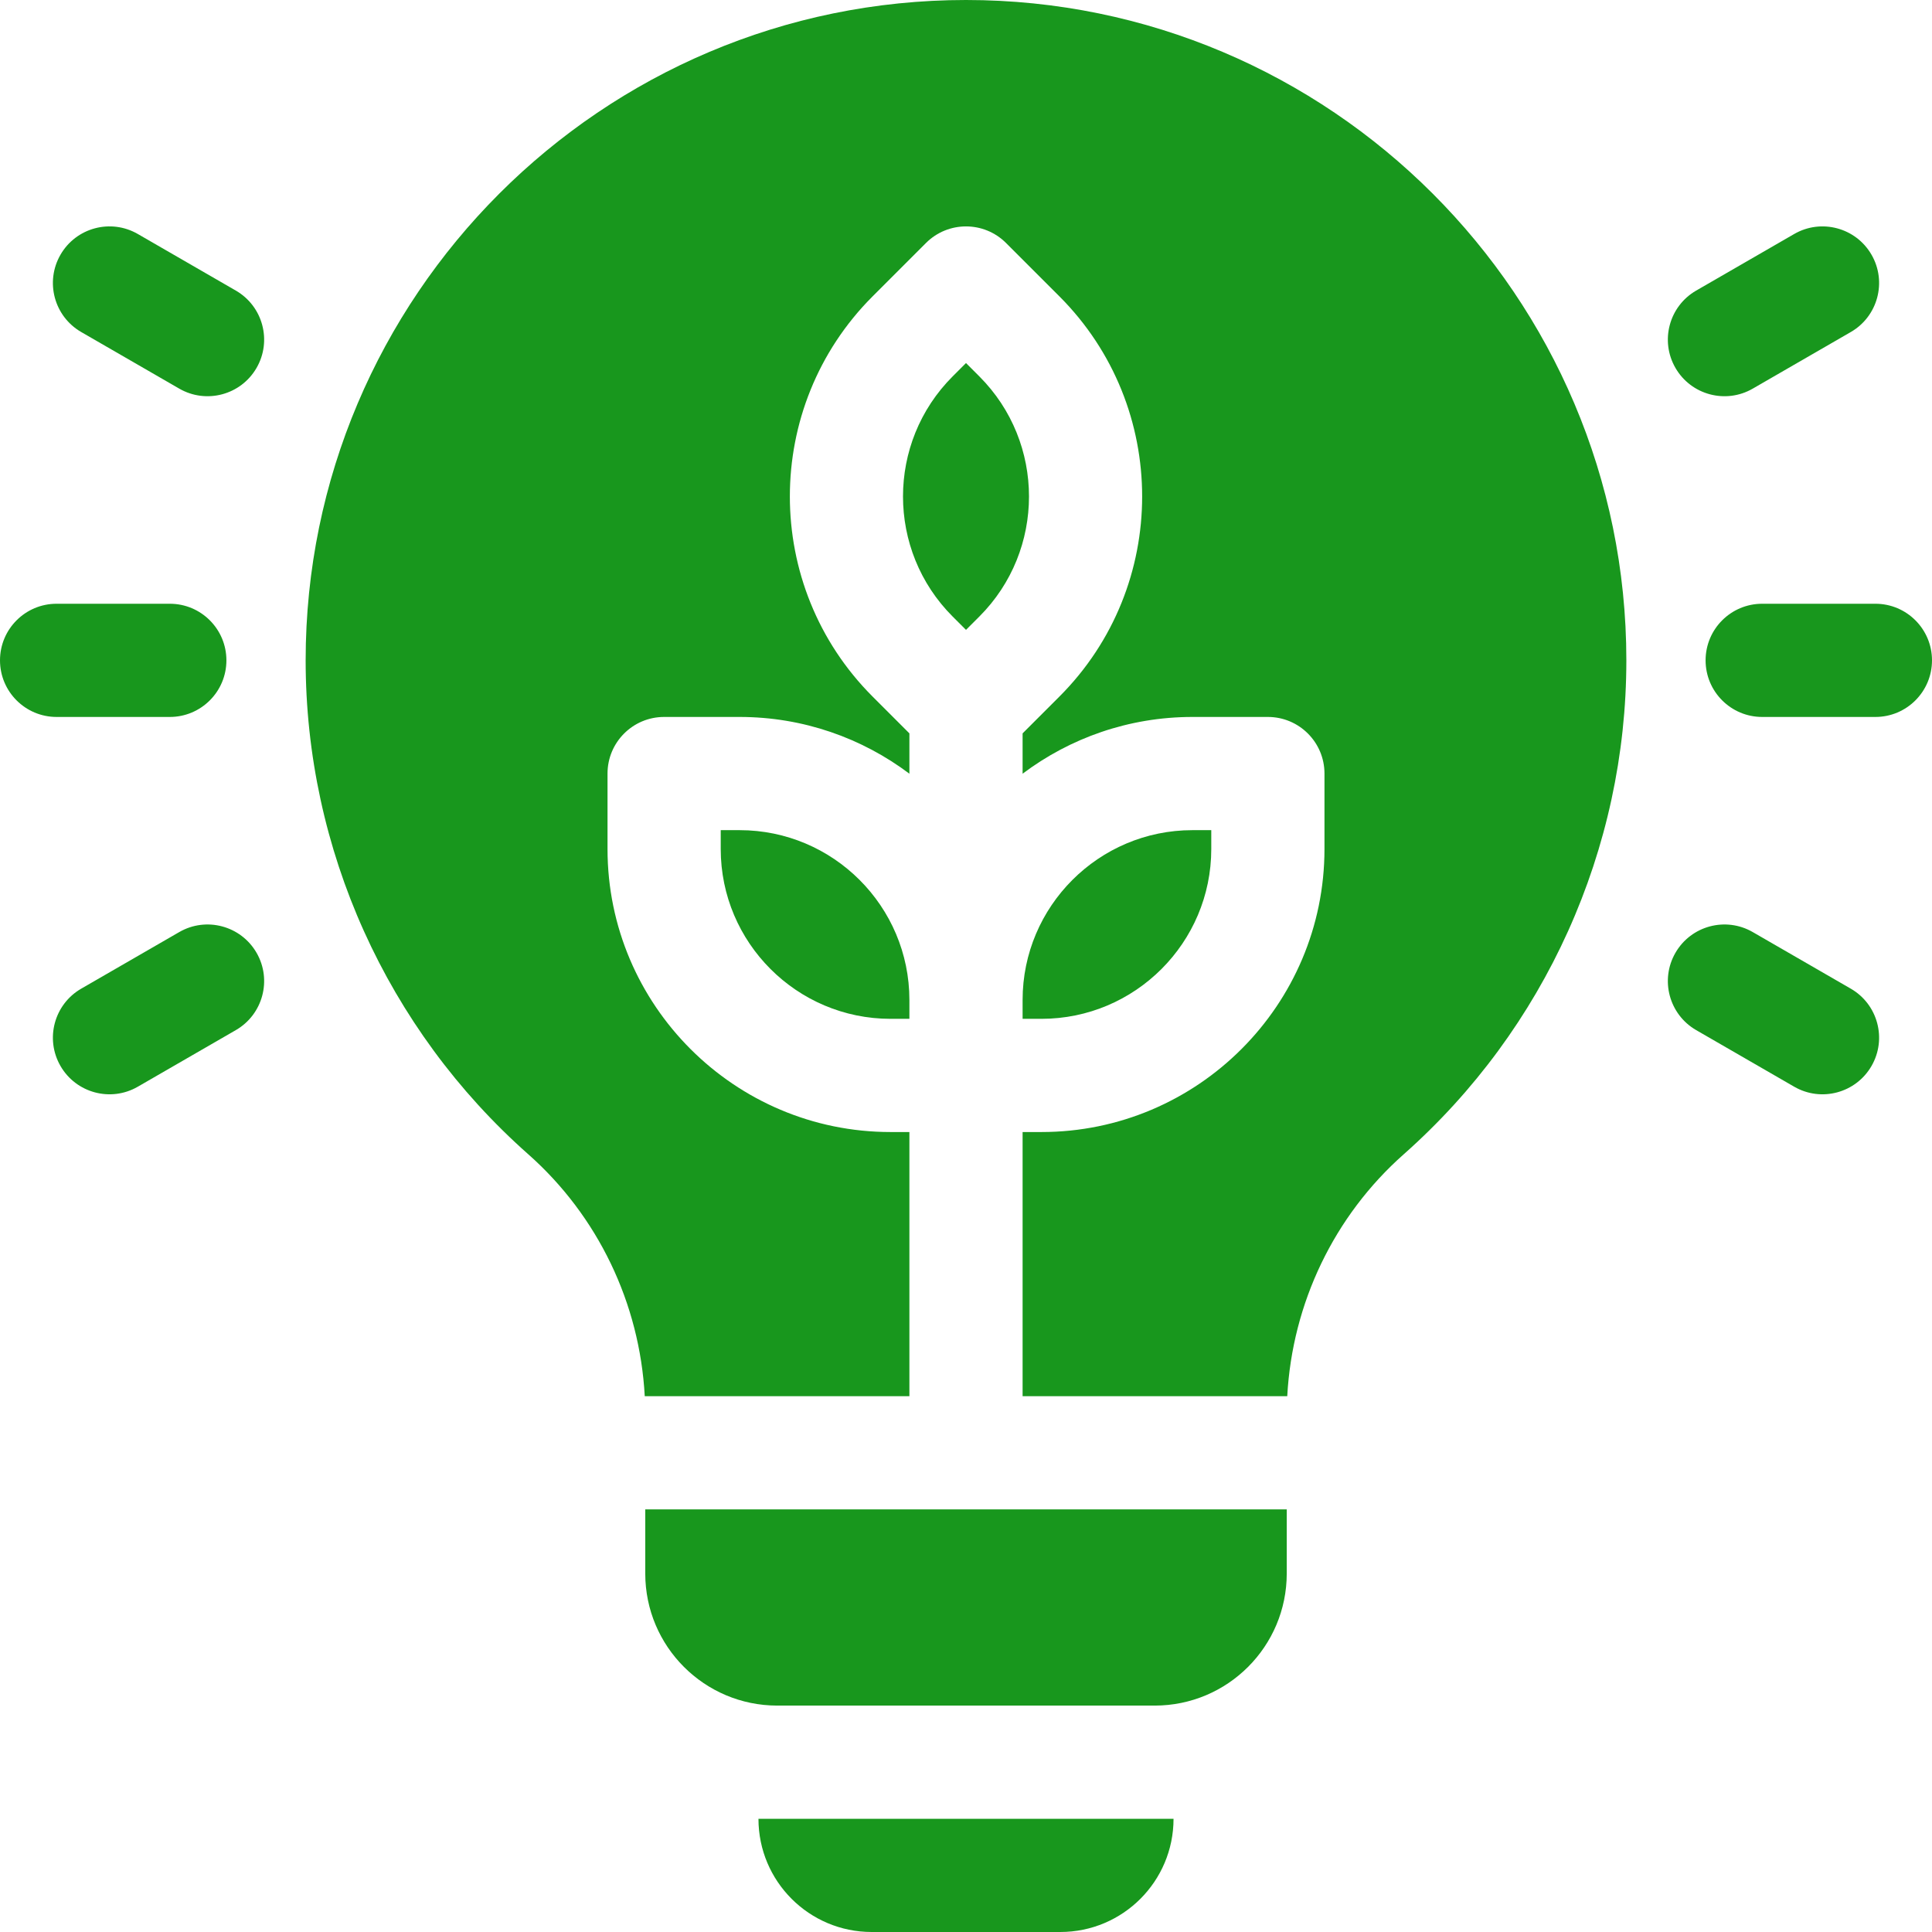
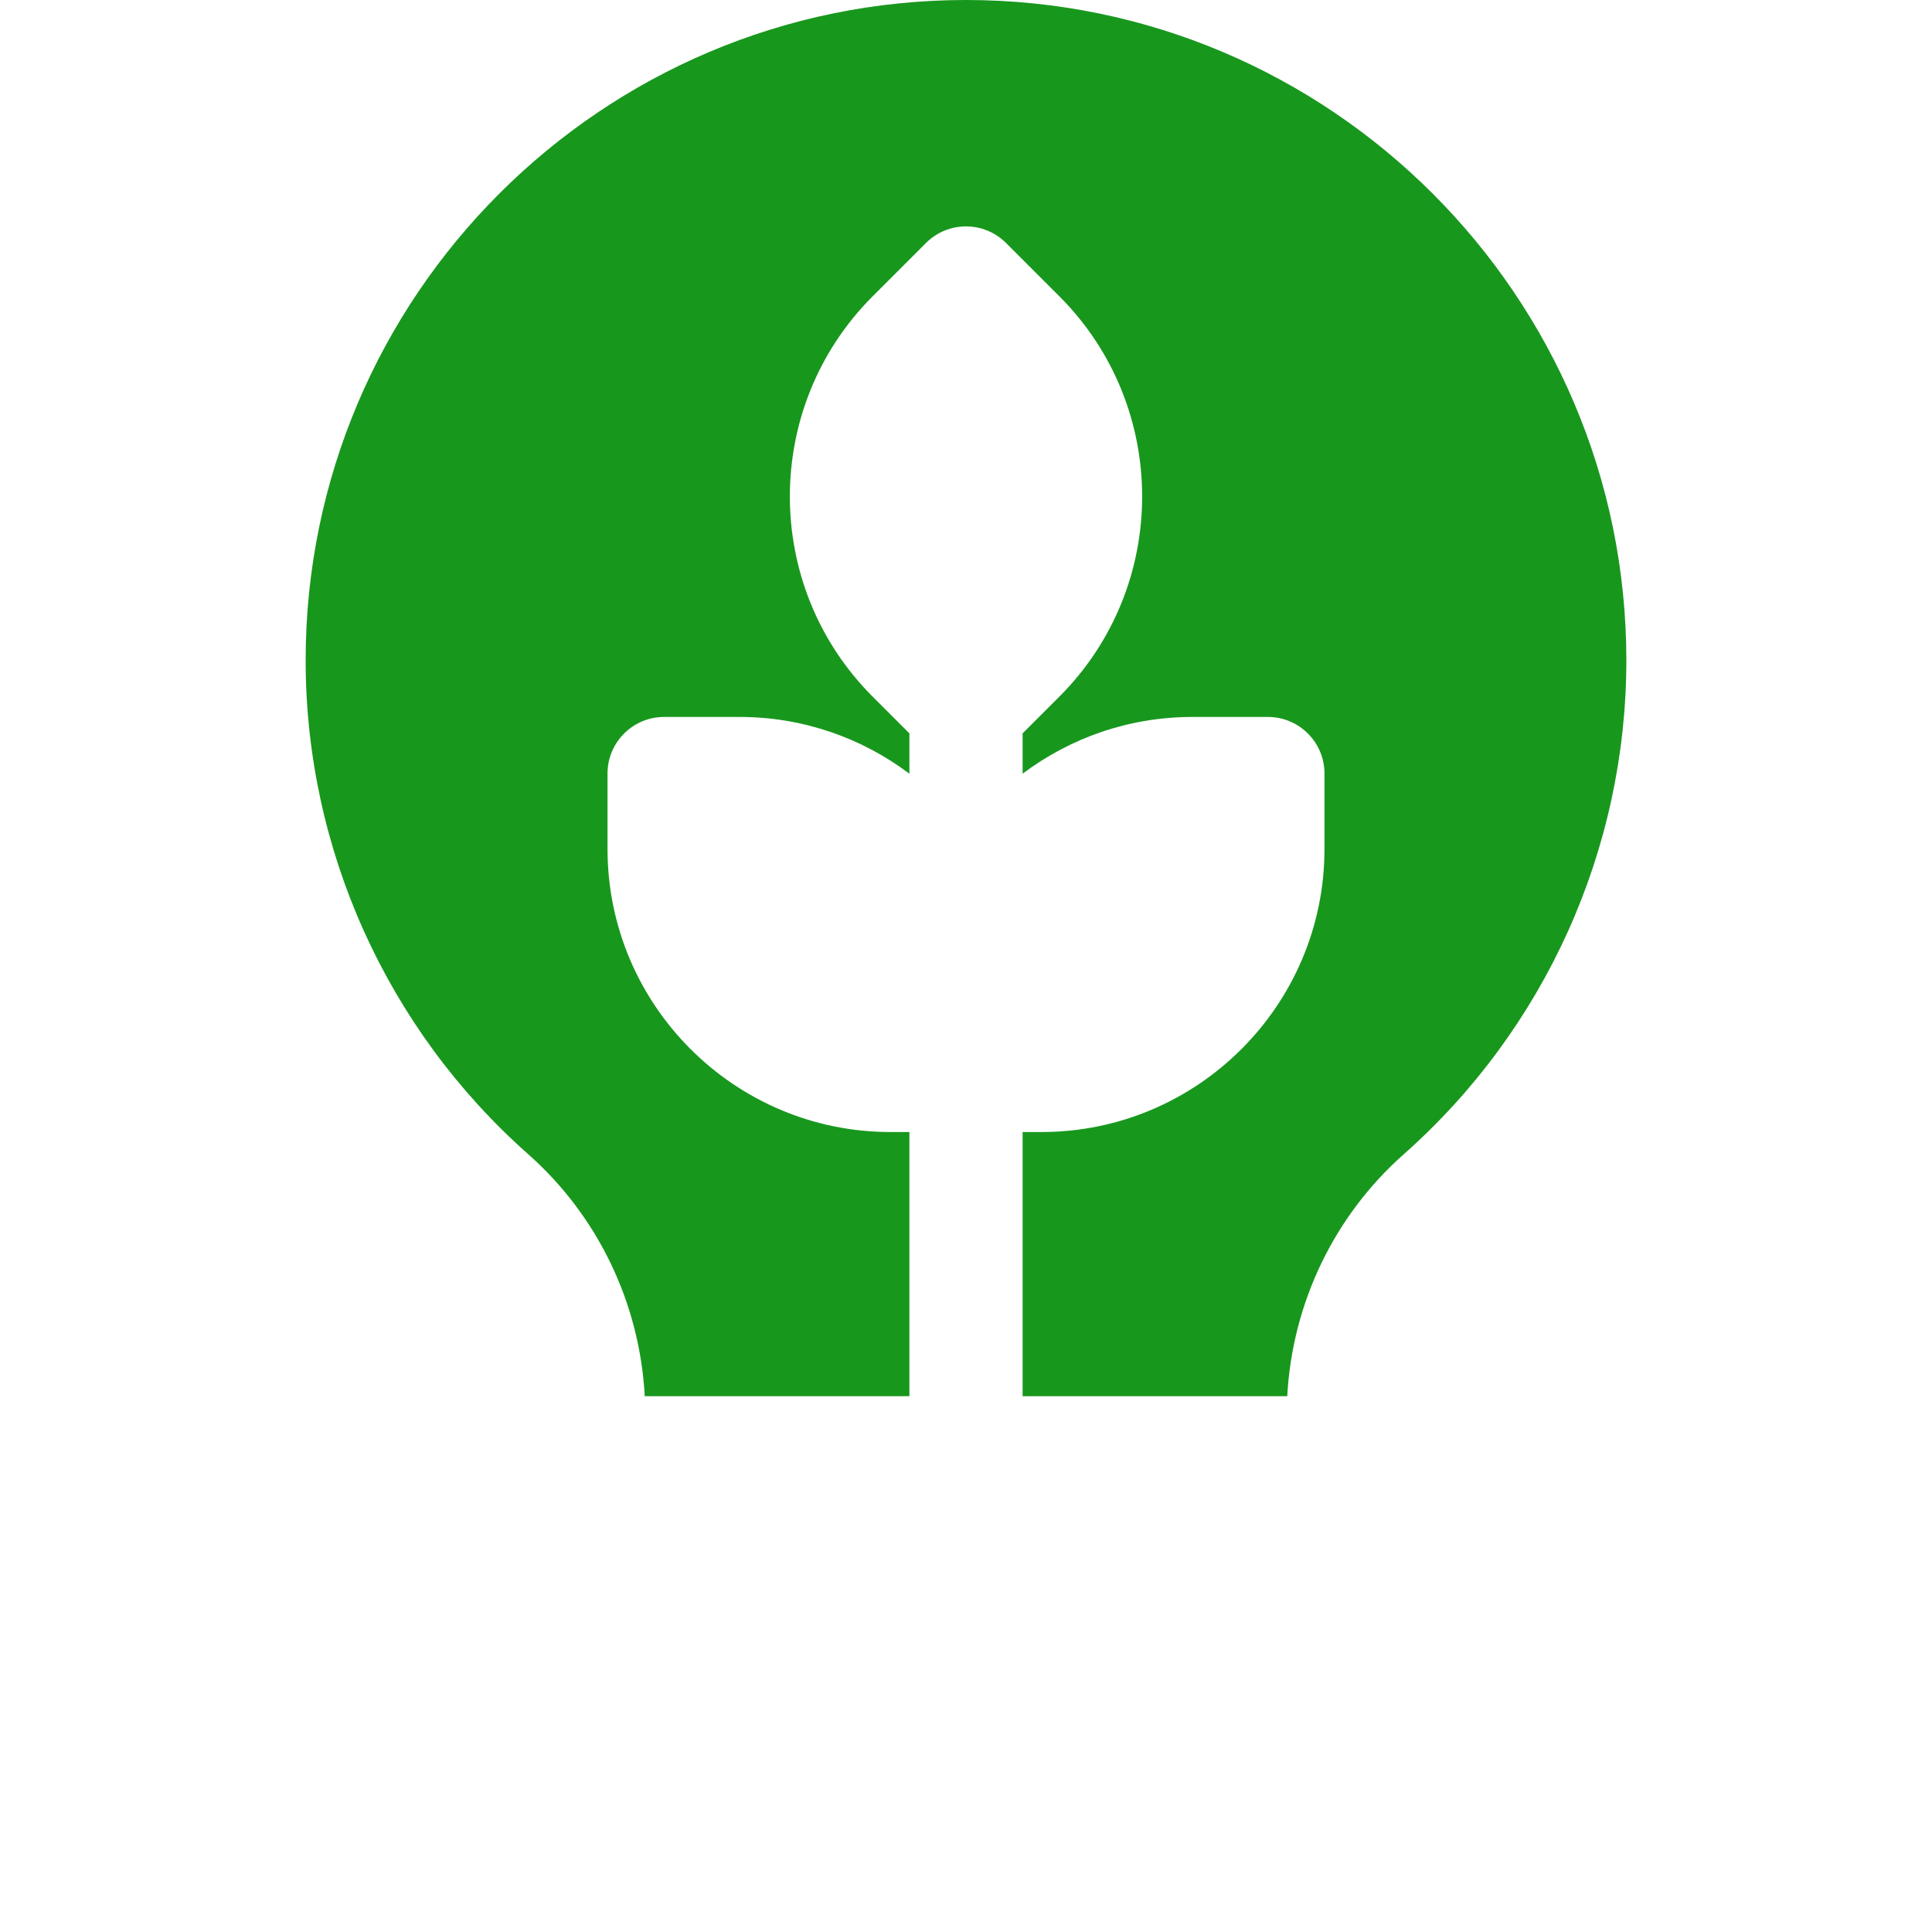
<svg xmlns="http://www.w3.org/2000/svg" width="512" height="512" x="0" y="0" viewBox="0 0 512 512" style="enable-background:new 0 0 512 512" xml:space="preserve">
  <g>
-     <path d="M171 417c0 19.33 15.67 35 35 35h100c19.33 0 35-15.67 35-35v-17H171zM231 512h50c16.569 0 30-13.431 30-30H201c0 16.569 13.431 30 30 30zM497 160h-30c-8.284 0-15 6.716-15 15 0 8.284 6.716 15 15 15h30c8.284 0 15-6.716 15-15 0-8.284-6.716-15-15-15zM464.5 102.99l25.98-15c7.174-4.142 9.632-13.316 5.49-20.49s-13.316-9.632-20.49-5.49l-25.98 15c-7.174 4.142-9.632 13.316-5.49 20.49s13.316 9.632 20.49 5.49zM490.48 262.01l-25.98-15c-7.174-4.142-16.348-1.684-20.49 5.49s-1.684 16.348 5.49 20.49l25.98 15c7.174 4.142 16.348 1.684 20.49-5.49s1.685-16.348-5.49-20.49zM45 190c8.284 0 15-6.716 15-15 0-8.284-6.716-15-15-15H15c-8.284 0-15 6.716-15 15 0 8.284 6.716 15 15 15zM62.5 77.01l-25.98-15c-7.174-4.142-16.348-1.684-20.49 5.49s-1.684 16.348 5.49 20.49l25.98 15c7.174 4.142 16.348 1.684 20.49-5.49s1.684-16.348-5.49-20.49zM47.5 247.01l-25.98 15c-7.174 4.142-9.632 13.316-5.49 20.49s13.316 9.632 20.49 5.49l25.98-15c7.174-4.142 9.632-13.316 5.49-20.49s-13.316-9.632-20.49-5.49zM321 225v-5h-5c-24.813 0-45 20.187-45 45v5h5c24.813 0 45-20.187 45-45zM259.536 99.749 256 96.213l-3.536 3.536c-17.545 17.545-17.545 46.094 0 63.64l3.536 3.536 3.536-3.536c17.545-17.546 17.545-46.095 0-63.64zM196 220h-5v5c0 24.813 20.187 45 45 45h5v-5c0-24.813-20.187-45-45-45z" fill="#18971d" opacity="1" data-original="#000000" />
    <path d="M256 0C159.505 0 81 78.505 81 175c0 49.995 21.503 97.704 58.996 130.893 18.459 16.341 29.542 39.48 30.869 64.107H241v-70h-5c-41.355 0-75-33.645-75-75v-20c0-8.284 6.716-15 15-15h20c16.871 0 32.456 5.603 45 15.041v-10.69l-9.749-9.749c-29.241-29.243-29.241-76.824 0-106.066l14.143-14.143c5.857-5.857 15.355-5.857 21.213 0l14.143 14.142c29.241 29.243 29.241 76.824 0 106.066l-9.75 9.75v10.69C283.544 195.603 299.129 190 316 190h20c8.284 0 15 6.716 15 15v20c0 41.355-33.645 75-75 75h-5v70h70.135c1.327-24.627 12.41-47.766 30.869-64.107C409.497 272.704 431 224.995 431 175 431 78.505 352.495 0 256 0z" fill="#18971d" opacity="1" data-original="#000000" />
  </g>
</svg>